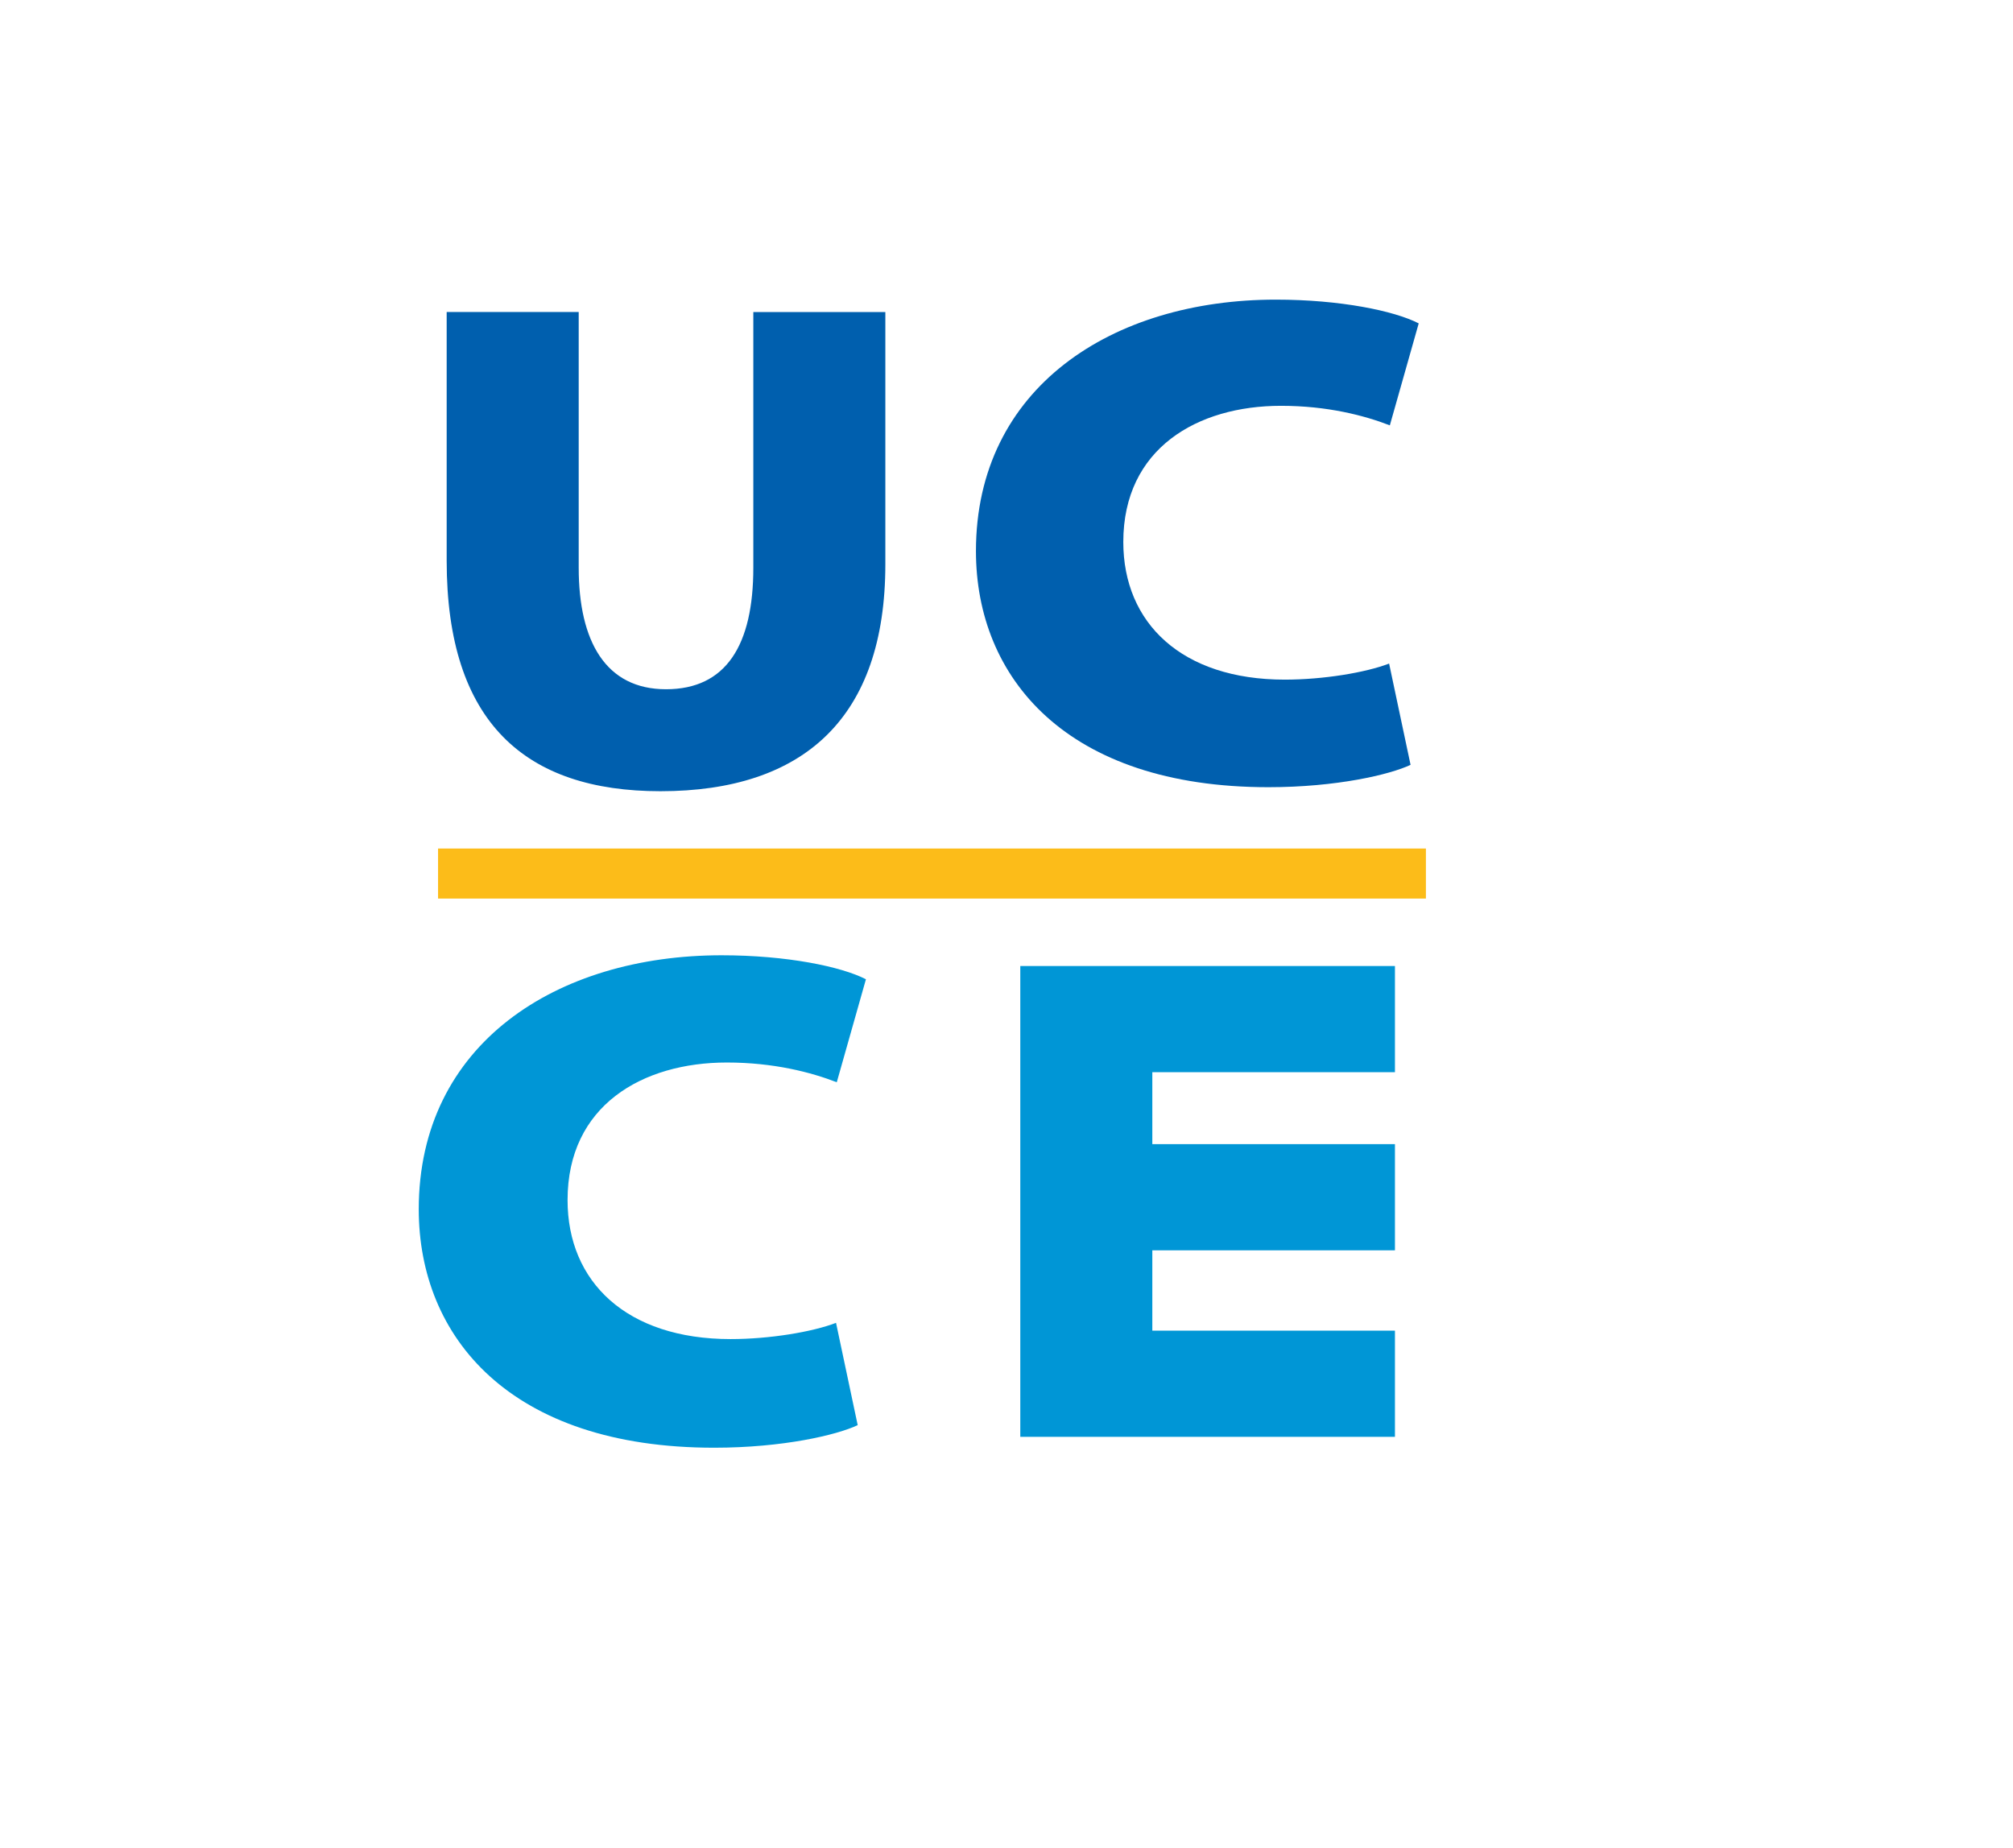
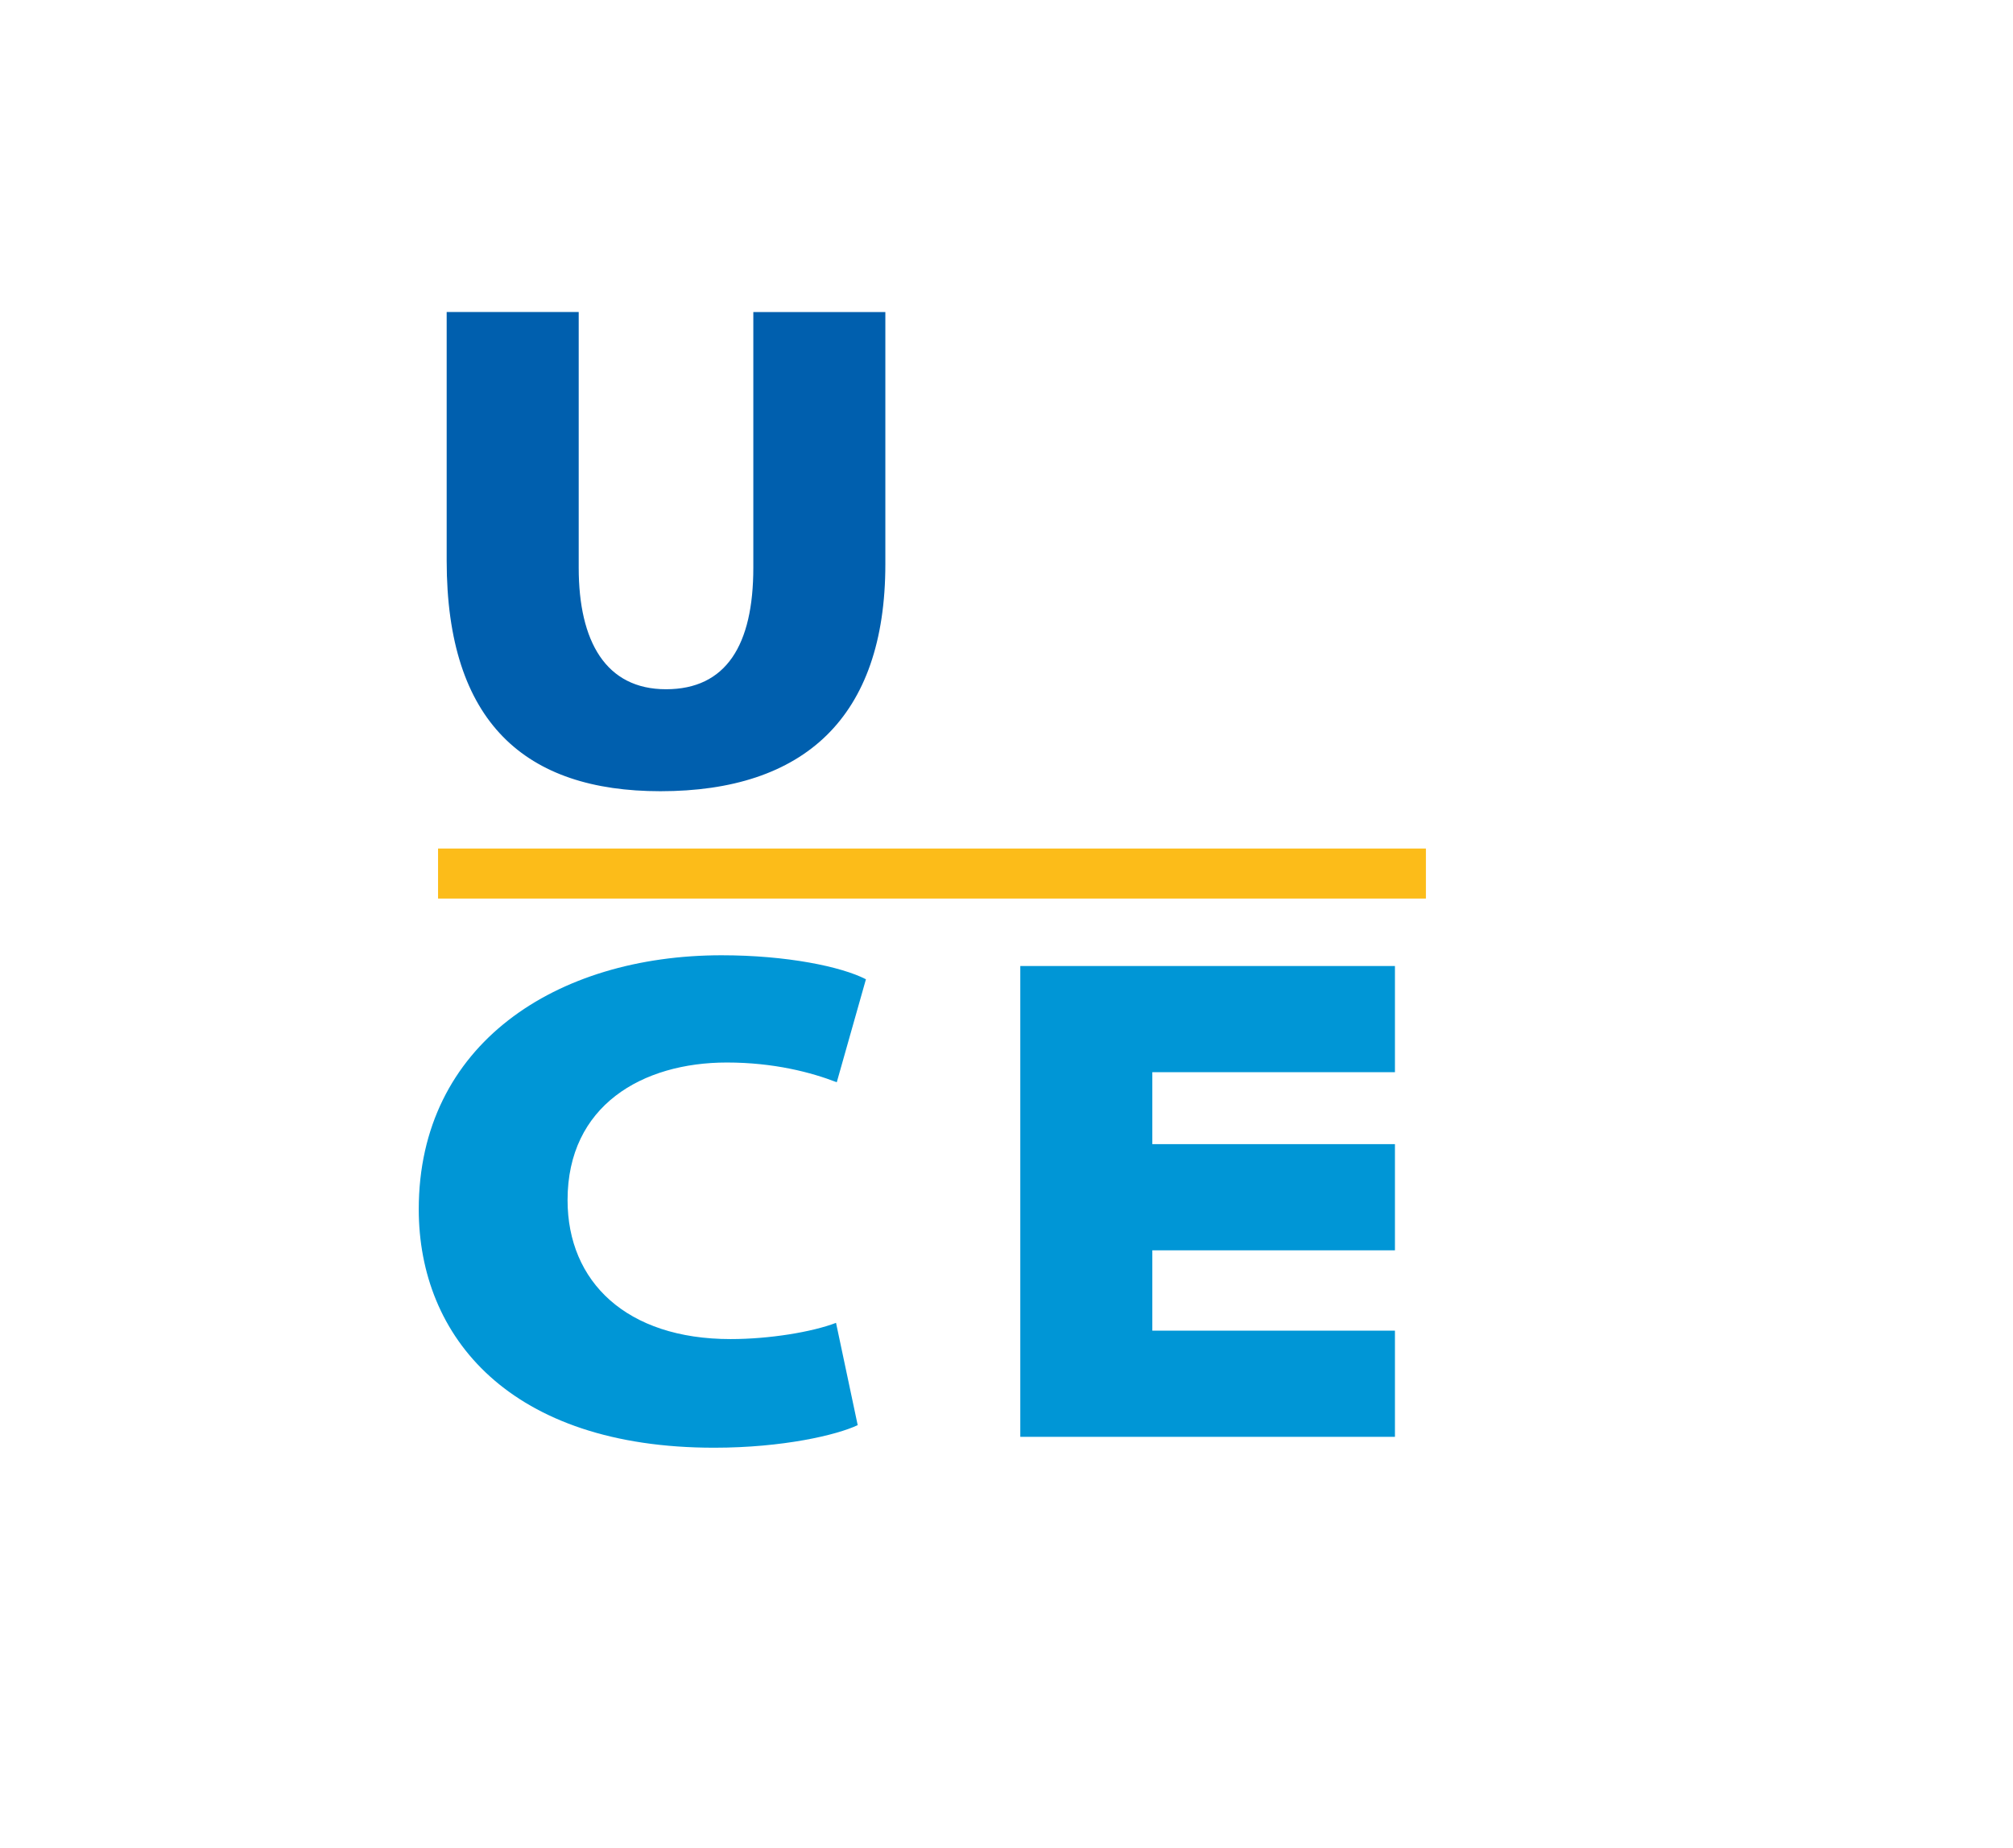
<svg xmlns="http://www.w3.org/2000/svg" id="Layer_1" version="1.1" viewBox="0 0 650.665 597.332">
  <g>
    <path d="M187.056,100.853v82.635c0,23.934,8.805,39.289,28.217,39.289s28.225-14.224,28.225-39.289v-82.635h42.675v81.507c0,49.674-26.415,73.377-72.703,73.377-43.58,0-69.09-22.124-69.09-74.505v-80.38h42.675Z" fill="#005fae" />
    <path d="M277.237,460.634c-6.766,3.196-24.166,7.297-46.41,7.297-65.986,0-95.473-35.801-95.473-77.074,0-53.362,44.472-82.094,97.895-82.094,21.029,0,38.675,3.649,46.648,7.754l-9.427,33.291c-8.22-3.192-20.307-6.383-35.53-6.383-27.319,0-51.485,13.909-51.485,44.465,0,26.454,19.091,44.926,52.692,44.926,12.572,0,26.35-2.281,34.085-5.244l7.004,33.062Z" fill="#0096d6" />
-     <path d="M455.938,247.213c-6.699,3.164-23.927,7.225-45.951,7.225-65.333,0-94.528-35.446-94.528-76.311,0-52.834,44.032-81.281,96.926-81.281,20.821,0,38.292,3.612,46.187,7.678l-9.333,32.961c-8.138-3.16-20.106-6.32-35.179-6.32-27.049,0-50.975,13.771-50.975,44.025,0,26.193,18.902,44.481,52.17,44.481,12.447,0,26.089-2.259,33.748-5.192l6.935,32.735Z" fill="#005fae" />
    <path d="M450.89,404.128h-78.422v25.966h78.422v34.319h-121.097v-152.177h121.097v34.319h-78.422v23.255h78.422v34.319Z" fill="#0096d6" />
  </g>
  <rect x="141.594" y="274.263" width="319.306" height="16.168" fill="#fcbc19" />
</svg>